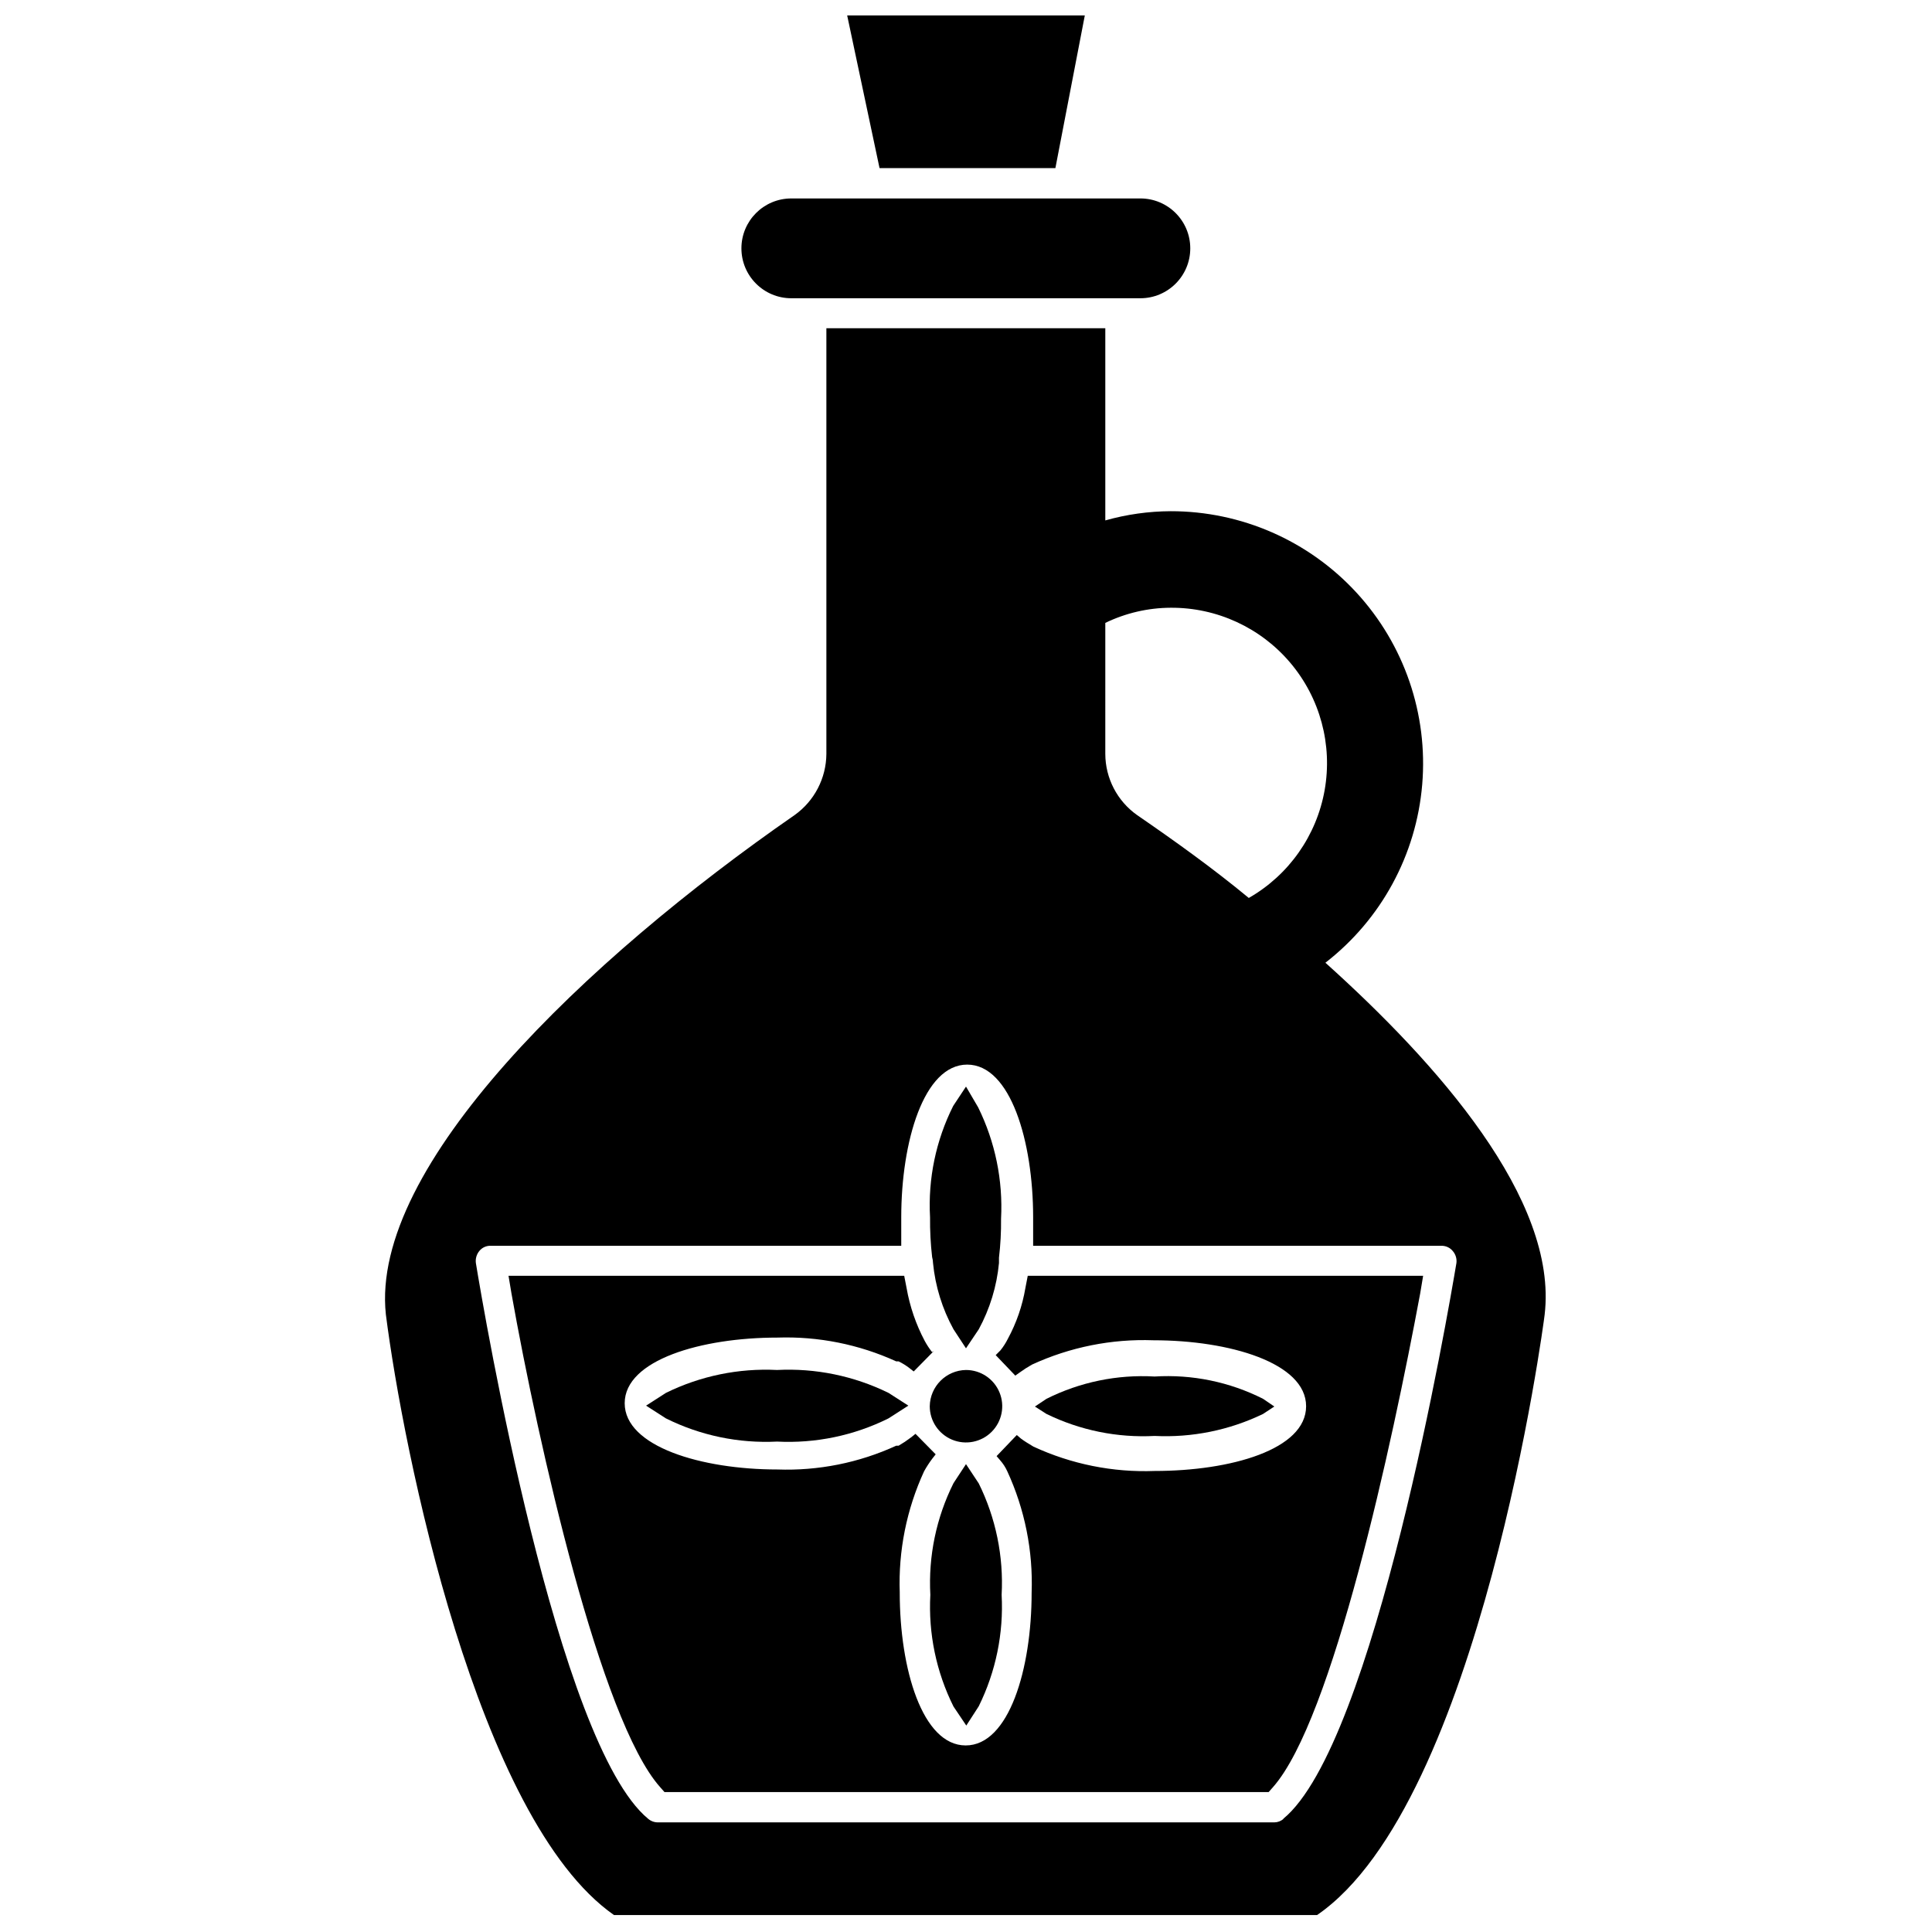
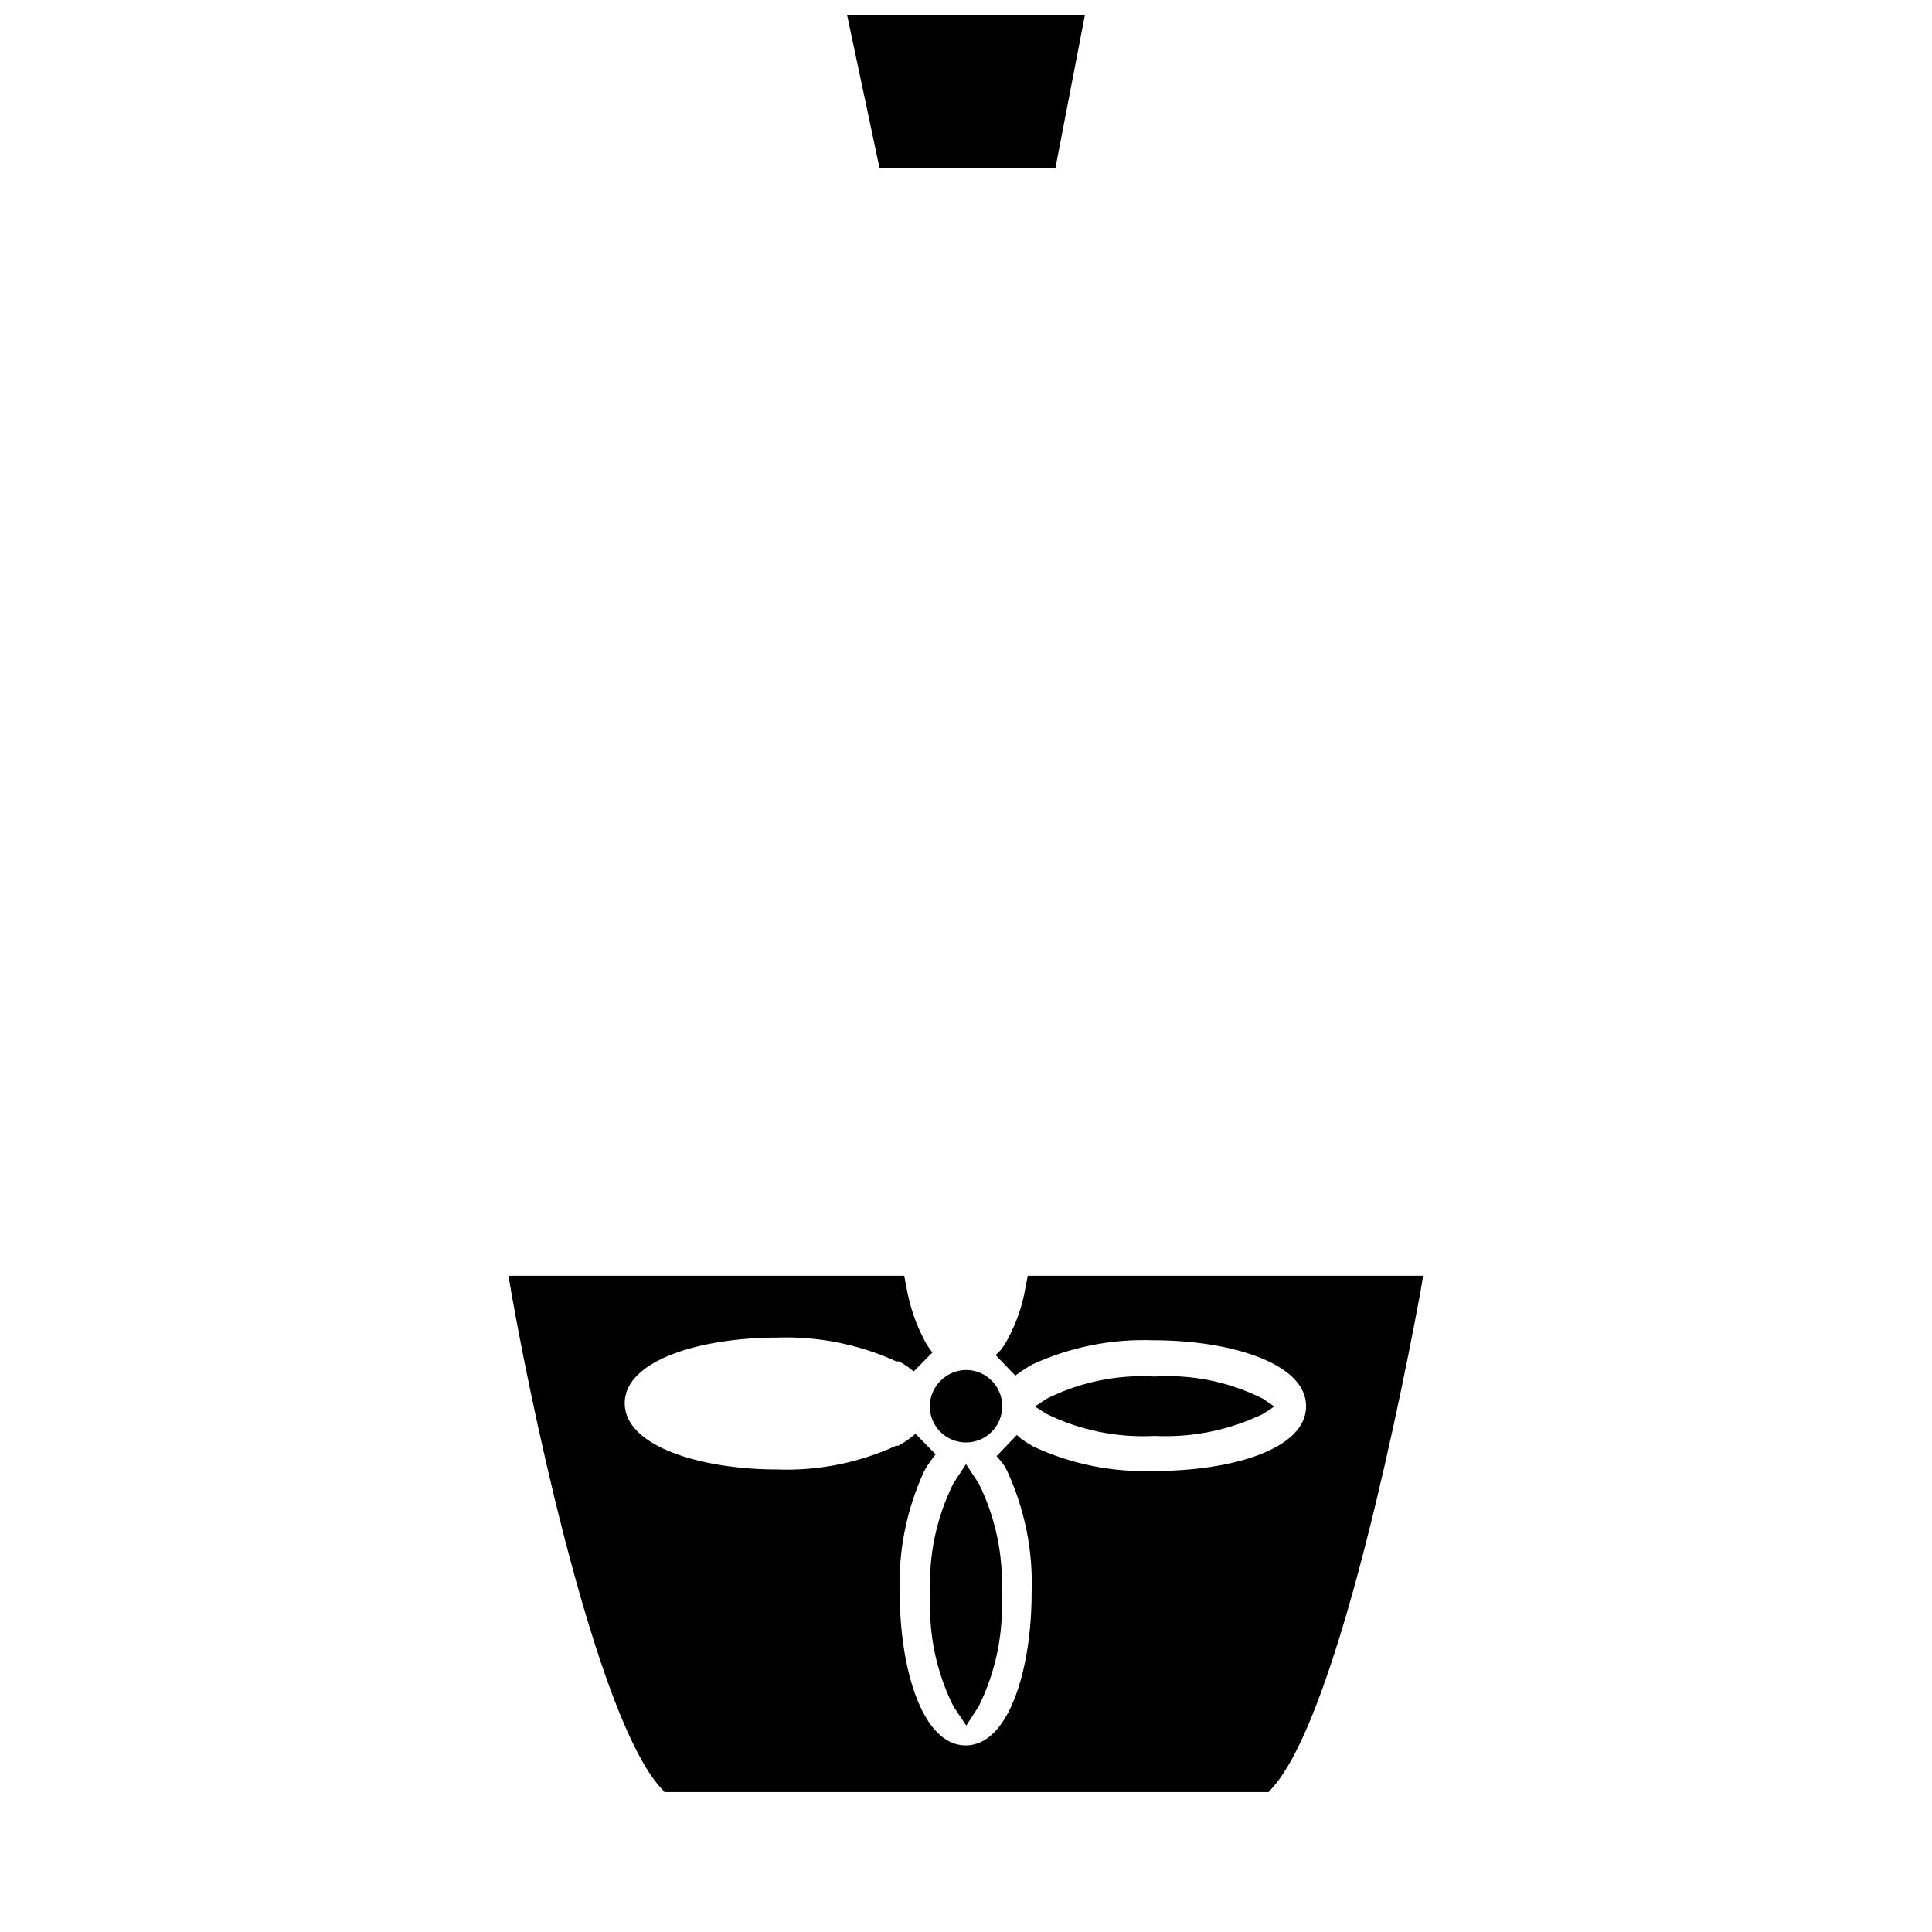
<svg xmlns="http://www.w3.org/2000/svg" width="800px" height="800px" version="1.1" viewBox="144 144 512 512">
  <defs>
    <clipPath id="b">
      <path d="m368 148.09h64v40.906h-64z" />
    </clipPath>
    <clipPath id="a">
      <path d="m246 230h308v421.9h-308z" />
    </clipPath>
  </defs>
-   <path d="m353.71 223.04h92.496c7.305 0 13.227-5.922 13.227-13.227 0-7.301-5.922-13.223-13.227-13.223h-92.496c-7.305 0-13.227 5.922-13.227 13.223 0 7.305 5.922 13.227 13.227 13.227z" />
  <g clip-path="url(#b)">
    <path d="m423.69 188.55 7.797-40.461h-62.977l8.578 40.461z" />
  </g>
  <g clip-path="url(#a)">
-     <path d="m495.25 399.13c14.785-11.461 24.09-28.594 25.652-47.238 1.562-18.641-4.758-37.086-17.43-50.848-12.668-13.766-30.527-21.586-49.234-21.57-5.859 0.027-11.684 0.848-17.32 2.441v-50.934h-73.918v112.81c-0.043 6.445-3.176 12.477-8.422 16.215-55.105 38.18-112.57 92.969-108.32 132.33 4.566 35.816 24.168 133.82 60.457 159.17h186.33c43.219-29.676 60.141-157.44 60.301-159.09 3.617-30.543-28.5-66.676-58.098-93.281zm-58.332-90.055c5.402-2.617 11.32-3.988 17.32-4.016 12.219-0.078 23.844 5.273 31.727 14.613 7.883 9.34 11.207 21.695 9.078 33.73-2.129 12.031-9.496 22.5-20.102 28.566-9.523-7.871-19.523-15.035-29.598-21.965h-0.004c-5.266-3.723-8.406-9.766-8.422-16.215zm47.23 316.93h0.004c-0.672 0.602-1.539 0.938-2.441 0.945h-163.34c-0.953 0.008-1.875-0.328-2.598-0.945-24.09-19.836-43.535-134.3-45.66-147.29-0.152-1.16 0.191-2.332 0.945-3.227 0.734-0.887 1.84-1.383 2.992-1.34h108.79v-4.25-3.305c0-20.074 5.984-40.461 17.477-40.461s17.477 20.387 17.477 40.461v3.227 4.328h108.16c1.191-0.035 2.328 0.488 3.07 1.418 0.742 0.871 1.086 2.012 0.945 3.148-2.203 13.066-21.727 127.53-45.895 147.29z" />
-   </g>
-   <path d="m391.26 478.72c0.602 6.16 2.449 12.129 5.43 17.555l3.305 5.039 3.387-5.039c2.949-5.43 4.773-11.402 5.356-17.555v-1.418c0.406-3.422 0.59-6.867 0.551-10.312 0.535-10.195-1.551-20.359-6.062-29.52l-3.227-5.512-3.387 5.117c-4.59 9.137-6.707 19.312-6.141 29.523-0.035 3.523 0.148 7.047 0.551 10.547 0.148 0.512 0.227 1.043 0.238 1.574z" />
+     </g>
  <path d="m415.74 485.33c-0.797 4.711-2.367 9.258-4.644 13.461-0.543 1.09-1.203 2.121-1.969 3.07l-1.258 1.258 5.195 5.434 1.102-0.789c1.059-0.77 2.164-1.48 3.305-2.125 10.082-4.644 21.109-6.856 32.199-6.453 20.152 0 40.461 5.984 40.461 17.477 0 11.492-19.996 17.16-40.148 17.16-11.062 0.414-22.07-1.801-32.117-6.457-1.18-0.707-2.363-1.418-3.305-2.125l-1.102-0.945-5.352 5.59 0.945 1.102h-0.004c0.773 0.871 1.41 1.855 1.891 2.914 4.644 10.078 6.856 21.105 6.453 32.195 0 20.152-5.984 40.461-17.477 40.461-11.492 0-17.477-20.309-17.477-40.461h0.004c-0.402-11.09 1.809-22.117 6.453-32.195 0.652-1.18 1.391-2.312 2.203-3.387l0.867-1.102-5.352-5.434-1.18 0.945-1.652 1.18-1.652 1.023h-0.629l-0.004 0.004c-9.863 4.527-20.645 6.684-31.488 6.297-20.074 0-40.461-6.062-40.461-17.555s20.387-17.398 40.461-17.398c10.84-0.363 21.621 1.793 31.488 6.297h0.629c1.031 0.5 2.008 1.109 2.914 1.812l1.102 0.867 5.352-5.434-0.473 0.316c-0.746-0.938-1.402-1.938-1.969-2.992-2.324-4.391-3.945-9.117-4.801-14.012l-0.629-3.227h-104.86l0.789 4.723c7.164 40.227 23.617 113.04 39.359 130.75l1.18 1.34 160.12-0.004 1.18-1.34c15.742-17.871 31.488-90.605 38.965-130.75l0.789-4.723-104.78 0.004z" />
-   <path d="m349.93 507.06c-10.172-0.512-20.301 1.574-29.441 6.062l-5.273 3.387 5.273 3.387v-0.004c9.121 4.539 19.262 6.652 29.441 6.141 10.203 0.523 20.371-1.59 29.52-6.141l5.273-3.387-5.273-3.387v0.004c-9.164-4.496-19.324-6.586-29.52-6.062z" />
  <path d="m396.69 537.05c-4.578 9.168-6.691 19.367-6.141 29.598-0.551 10.234 1.562 20.434 6.141 29.602l3.387 5.039 3.305-5.117v-0.004c4.523-9.156 6.609-19.32 6.062-29.52 0.547-10.195-1.539-20.363-6.062-29.52l-3.383-5.117z" />
  <path d="m478.72 518.71 2.992-1.969-2.992-2.043c-8.883-4.484-18.801-6.523-28.734-5.906-9.902-0.574-19.781 1.465-28.652 5.906l-3.07 2.047 3.07 1.969v-0.004c8.902 4.348 18.762 6.352 28.652 5.828 9.914 0.488 19.793-1.512 28.734-5.828z" />
  <path d="m400 507.06c-5.269 0.082-9.52 4.336-9.605 9.602 0 3.887 2.34 7.387 5.93 8.875 3.586 1.484 7.719 0.664 10.465-2.082 2.746-2.746 3.57-6.879 2.082-10.465-1.484-3.59-4.988-5.93-8.871-5.93z" />
</svg>